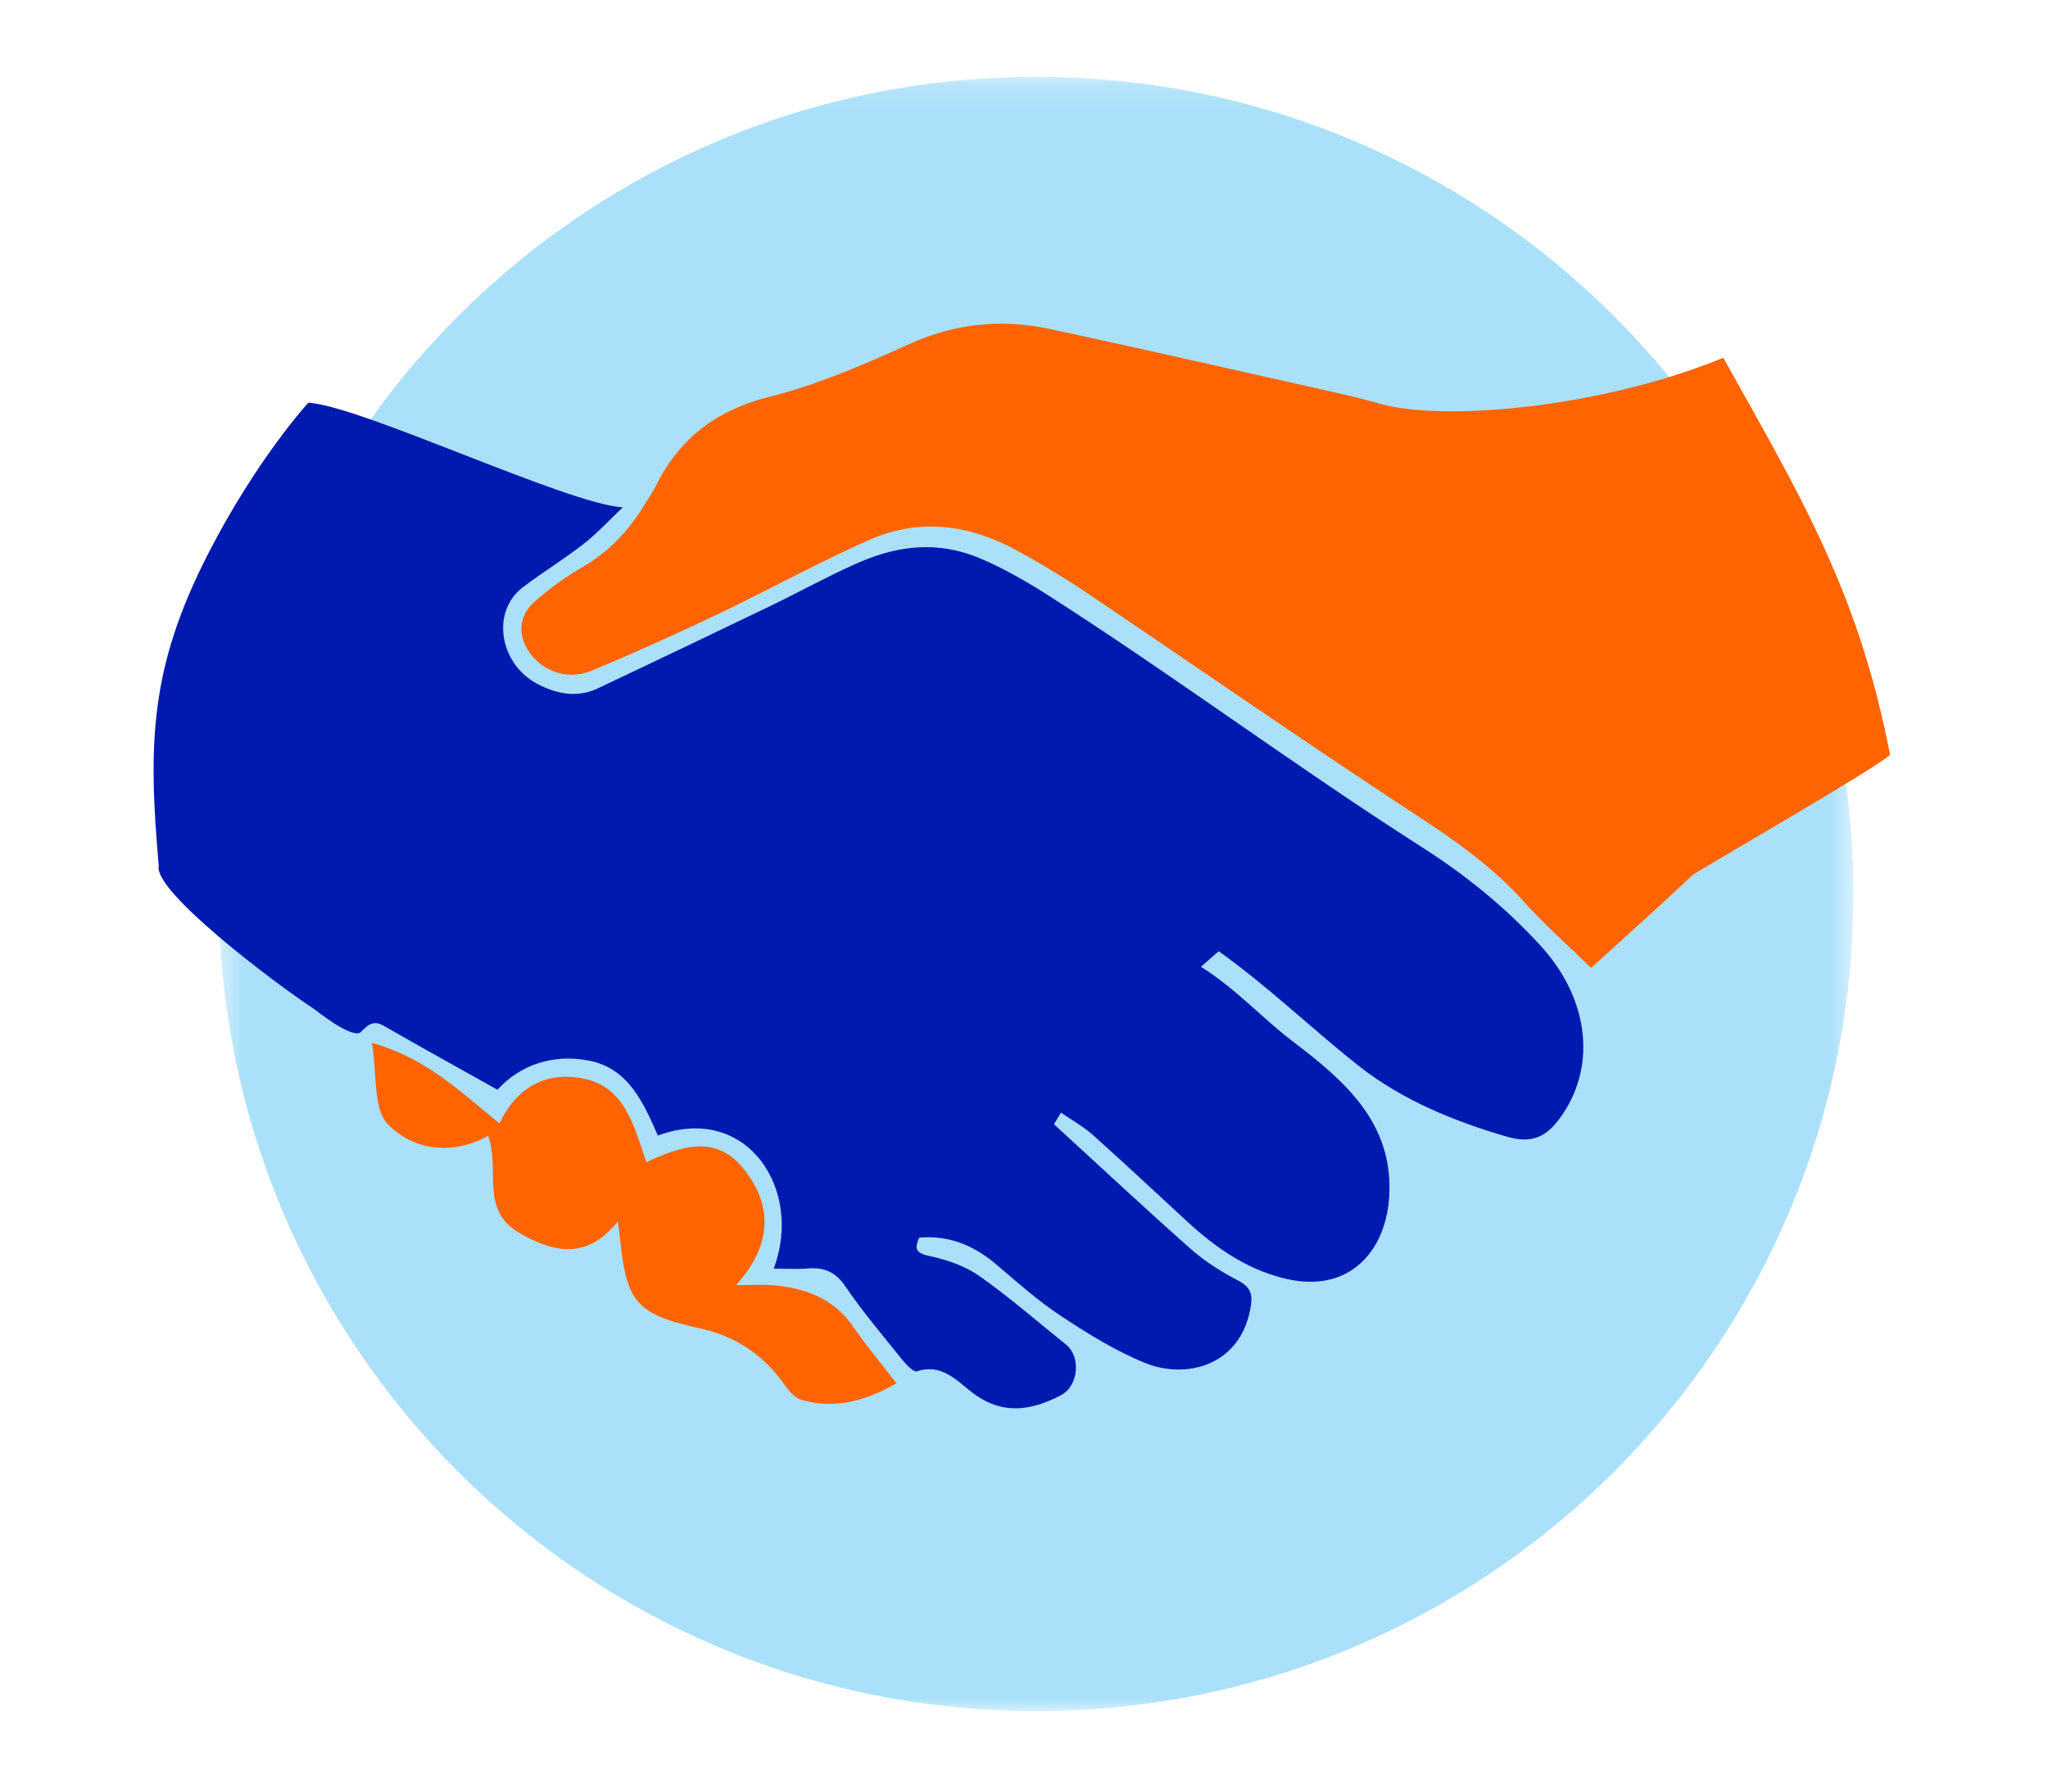
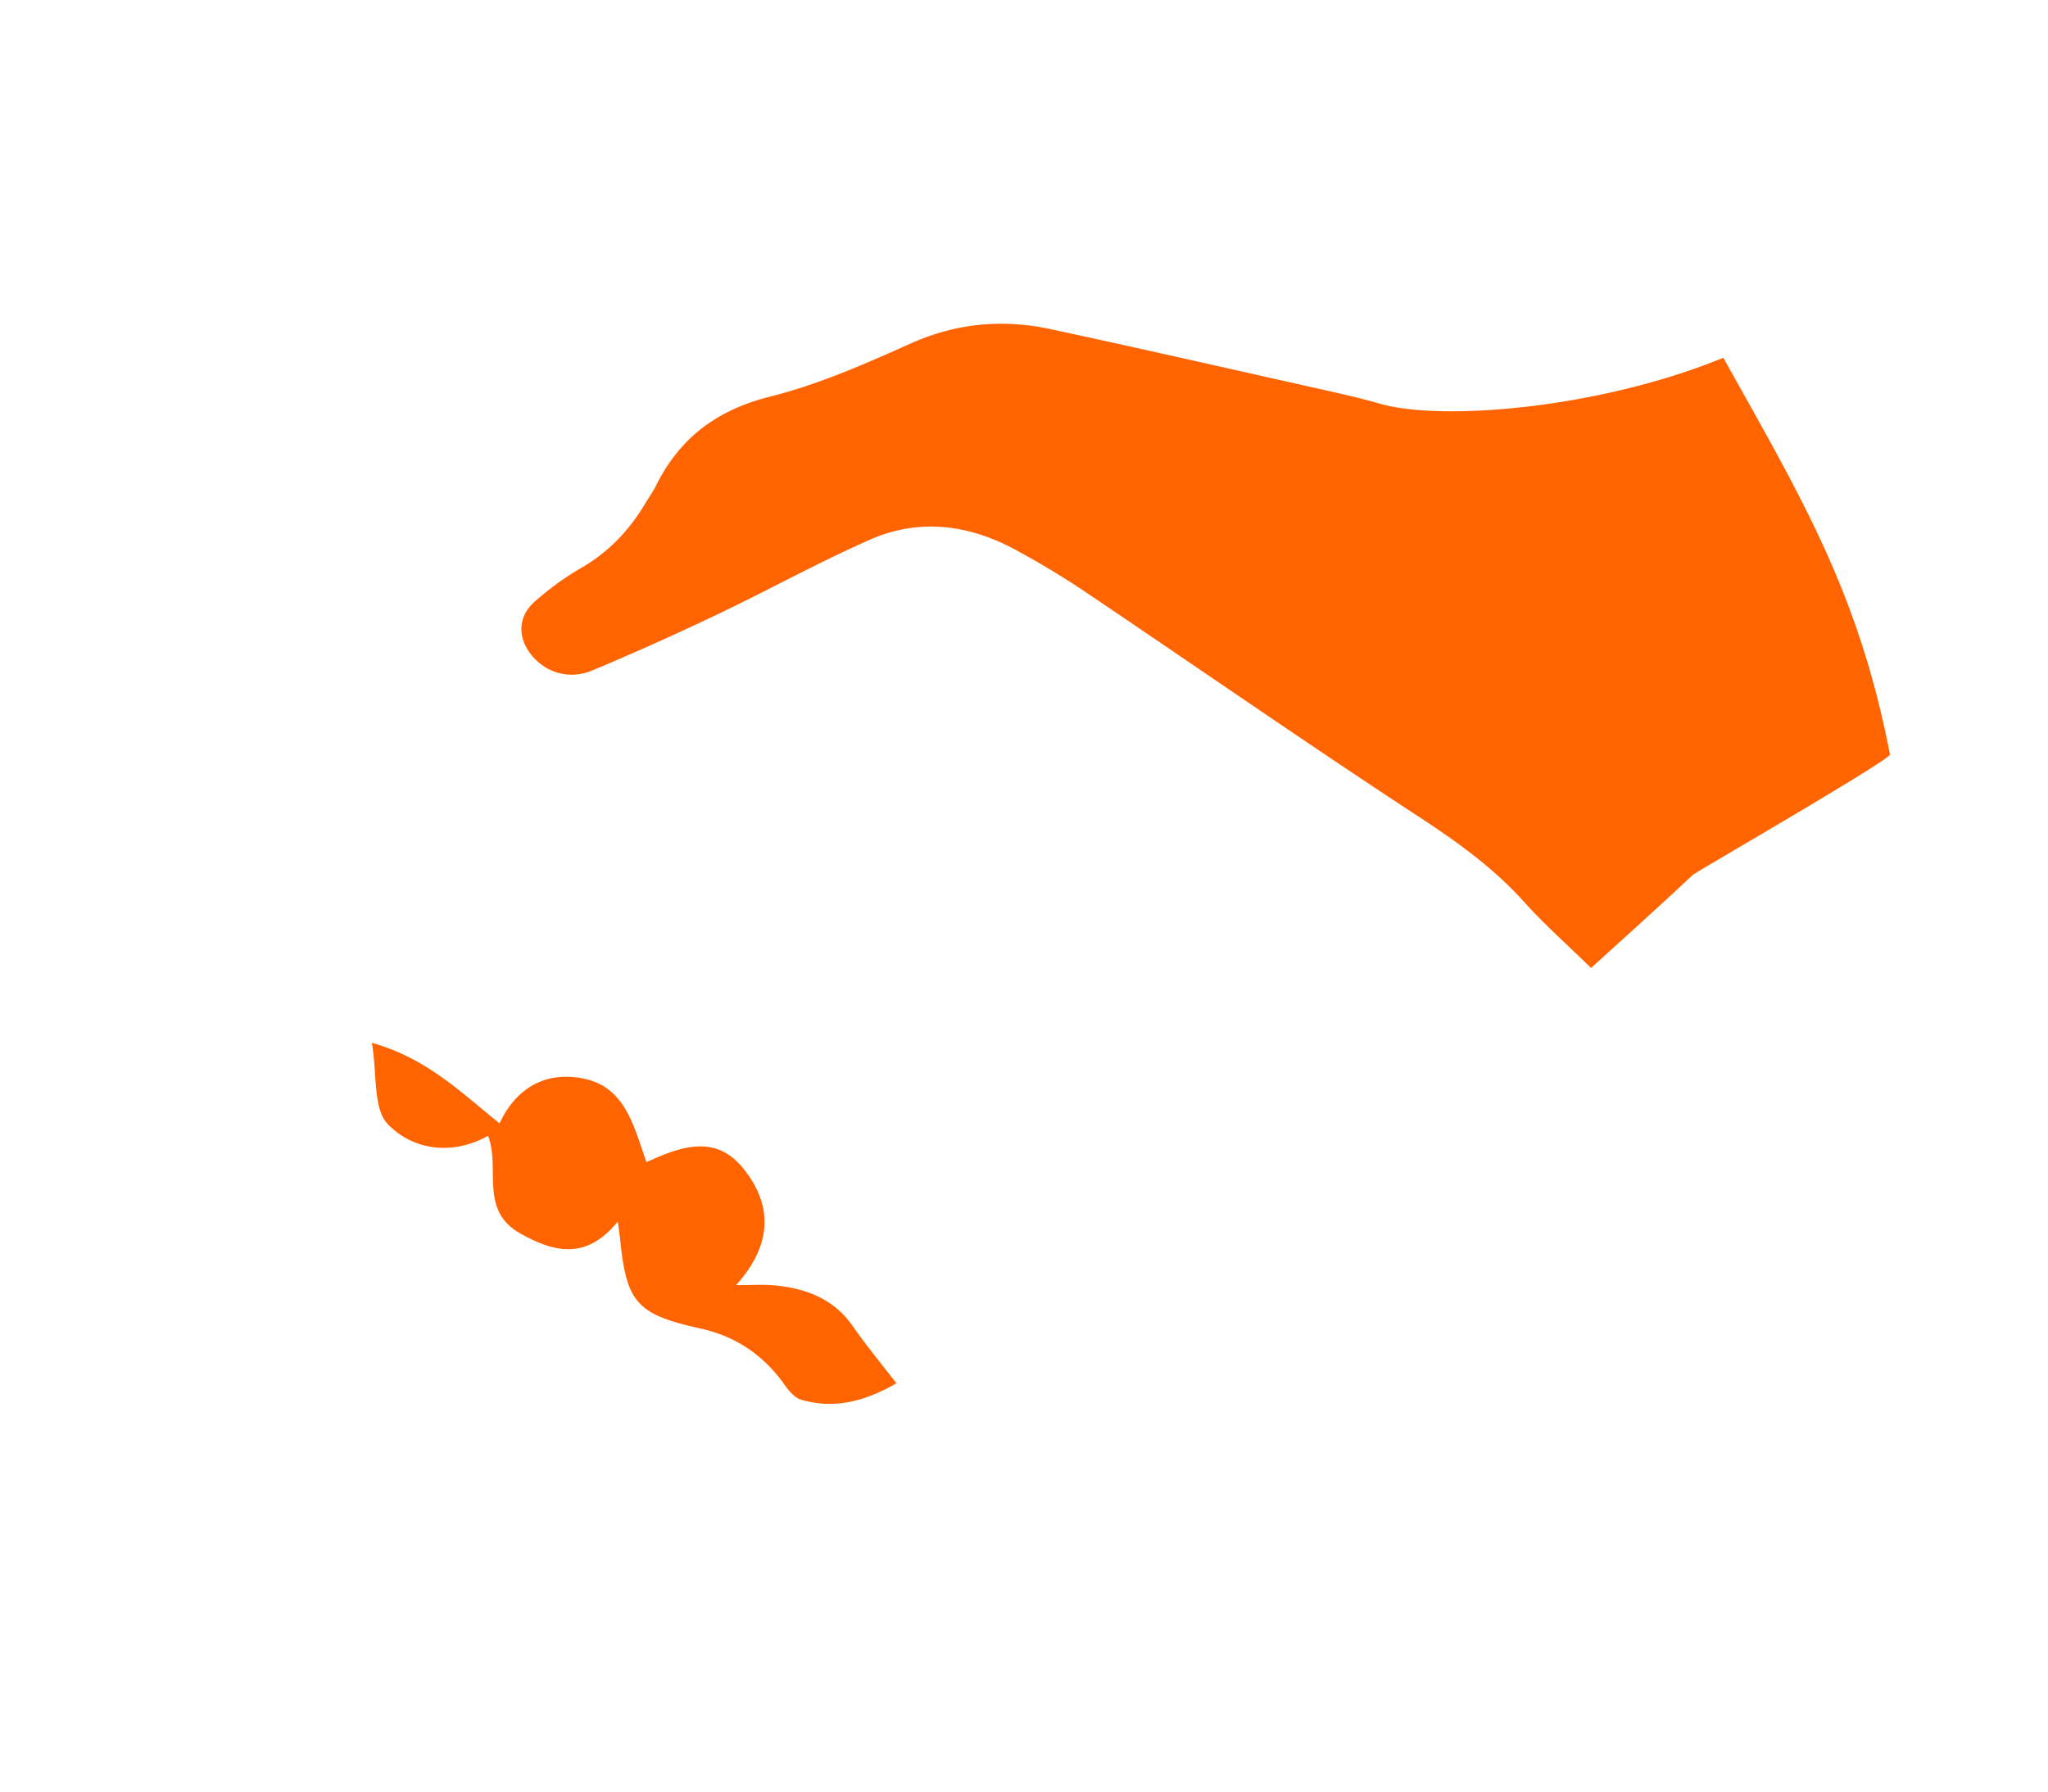
<svg xmlns="http://www.w3.org/2000/svg" xmlns:xlink="http://www.w3.org/1999/xlink" width="80" height="70" viewBox="0 0 80 70">
  <defs>
    <path id="a" d="M.543.145h63.855V64H.544z" />
  </defs>
  <g fill="none" fill-rule="evenodd">
    <g transform="translate(8 2.855)">
      <mask id="b" fill="#fff">
        <use xlink:href="#a" />
      </mask>
-       <path fill="#AAE0FA" d="M64.398 32.072C64.398 49.705 50.105 64 32.471 64S.544 49.705.544 32.072C.544 14.44 14.837.145 32.47.145c17.633 0 31.928 14.294 31.928 31.927" mask="url(#b)" />
    </g>
-     <path fill="#0019AF" d="M12.044 15.734c2.083.13 10.083 3.952 12.284 4.089-.513.484-.992 1.008-1.544 1.44-.76.595-1.593 1.096-2.359 1.682-1.258.964-.905 2.977.533 3.758.734.399 1.567.584 2.394.193 2.242-1.062 4.481-2.131 6.716-3.208 1.12-.54 2.208-1.142 3.341-1.65 1.427-.641 2.91-.918 4.51-.362.911.317 2.128 1.01 2.937 1.527 5.077 3.246 9.6 6.644 14.676 9.889 1.716 1.096 3.273 2.354 4.647 3.857 1.927 2.107 2.215 4.807.71 6.798-.527.696-1.085.93-1.992.672-2.047-.583-4.137-1.447-5.786-2.746-1.904-1.5-3.533-3.1-5.506-4.507l-.692.607c1.38.867 2.35 1.975 3.586 2.917 2.011 1.53 3.955 3.18 3.765 6.092-.137 2.092-1.564 3.83-4.172 3.149-1.478-.386-2.645-1.217-3.733-2.218-1.22-1.125-2.43-2.261-3.669-3.368-.363-.324-.8-.566-1.246-.874l-.274.454c1.808 1.655 3.557 3.293 5.352 4.88.552.49 1.2.893 1.856 1.236.541.282.56.61.455 1.142-.437 2.22-2.55 2.7-4.093 2.074-1.158-.47-2.248-1.147-3.297-1.84-.897-.591-1.707-1.318-2.53-2.016-.859-.728-1.813-1.146-3.007-1.044-.168.386-.184.598.406.72.677.14 1.387.387 1.947.78 1.175.826 2.261 1.778 3.383 2.678.592.475.491 1.616-.199 1.978-1.175.617-2.318.786-3.485-.12-.6-.465-1.189-1.13-2.144-.813-.125.04-.405-.25-.554-.434-.763-.95-1.554-1.88-2.237-2.883-.384-.563-.817-.752-1.45-.703-.436.034-.878.007-1.35.007 1.17-3.101-1.054-6.481-4.525-5.2-.558-1.265-1.14-2.613-2.662-2.921-1.432-.29-2.728.166-3.604 1.132-1.51-.847-2.977-1.655-4.426-2.49-.414-.24-.622-.062-.9.227-.319.328-1.812-.874-1.812-.874-1.617-1.061-6.304-4.618-6.093-5.604-.429-4.841-.332-7.785 1.927-12.196 1.907-3.723 3.916-5.907 3.916-5.907" />
    <path fill="#FF6400" d="M67.317 13.978c3.117 5.582 5.28 9.183 6.51 15.499.041.197-7.585 4.596-7.702 4.706-1.305 1.225-2.637 2.422-3.974 3.637-.947-.927-1.836-1.713-2.624-2.589-1.216-1.353-2.66-2.375-4.178-3.368-4.349-2.848-8.619-5.818-12.932-8.722a33.193 33.193 0 0 0-2.767-1.67c-1.822-.982-3.757-1.228-5.67-.384-2.017.889-3.952 1.962-5.943 2.911-1.618.771-3.253 1.51-4.907 2.199-.885.368-1.779.092-2.337-.565-.585-.689-.58-1.538.1-2.133.56-.49 1.168-.94 1.811-1.31 1.065-.613 1.867-1.459 2.49-2.498.141-.237.306-.463.428-.709.93-1.875 2.377-2.962 4.455-3.484 1.883-.472 3.7-1.271 5.48-2.07 1.8-.808 3.616-.971 5.501-.564 3.425.739 6.842 1.515 10.26 2.282.862.194 1.728.38 2.575.625 2.47.711 8.646.17 13.424-1.793M28.751 50.211c.68 0 1.068-.029 1.451.005 1.252.114 2.356.508 3.117 1.61.517.745 1.101 1.445 1.698 2.221-1.175.675-2.386 1.031-3.714.644-.25-.072-.483-.338-.645-.57-.815-1.164-1.909-1.907-3.287-2.213-2.485-.55-2.899-.999-3.147-3.488-.016-.157-.04-.313-.09-.696-1.218 1.506-2.476 1.226-3.824.46-1.589-.9-.76-2.49-1.242-3.808-1.37.766-2.9.59-3.913-.447-.59-.605-.419-1.95-.628-3.184 2.146.602 3.48 1.94 4.987 3.147.678-1.463 1.911-2.074 3.38-1.727 1.547.366 1.876 1.88 2.358 3.243 1.303-.6 2.681-1.107 3.765.224 1.17 1.433 1.17 2.99-.266 4.58" />
  </g>
</svg>